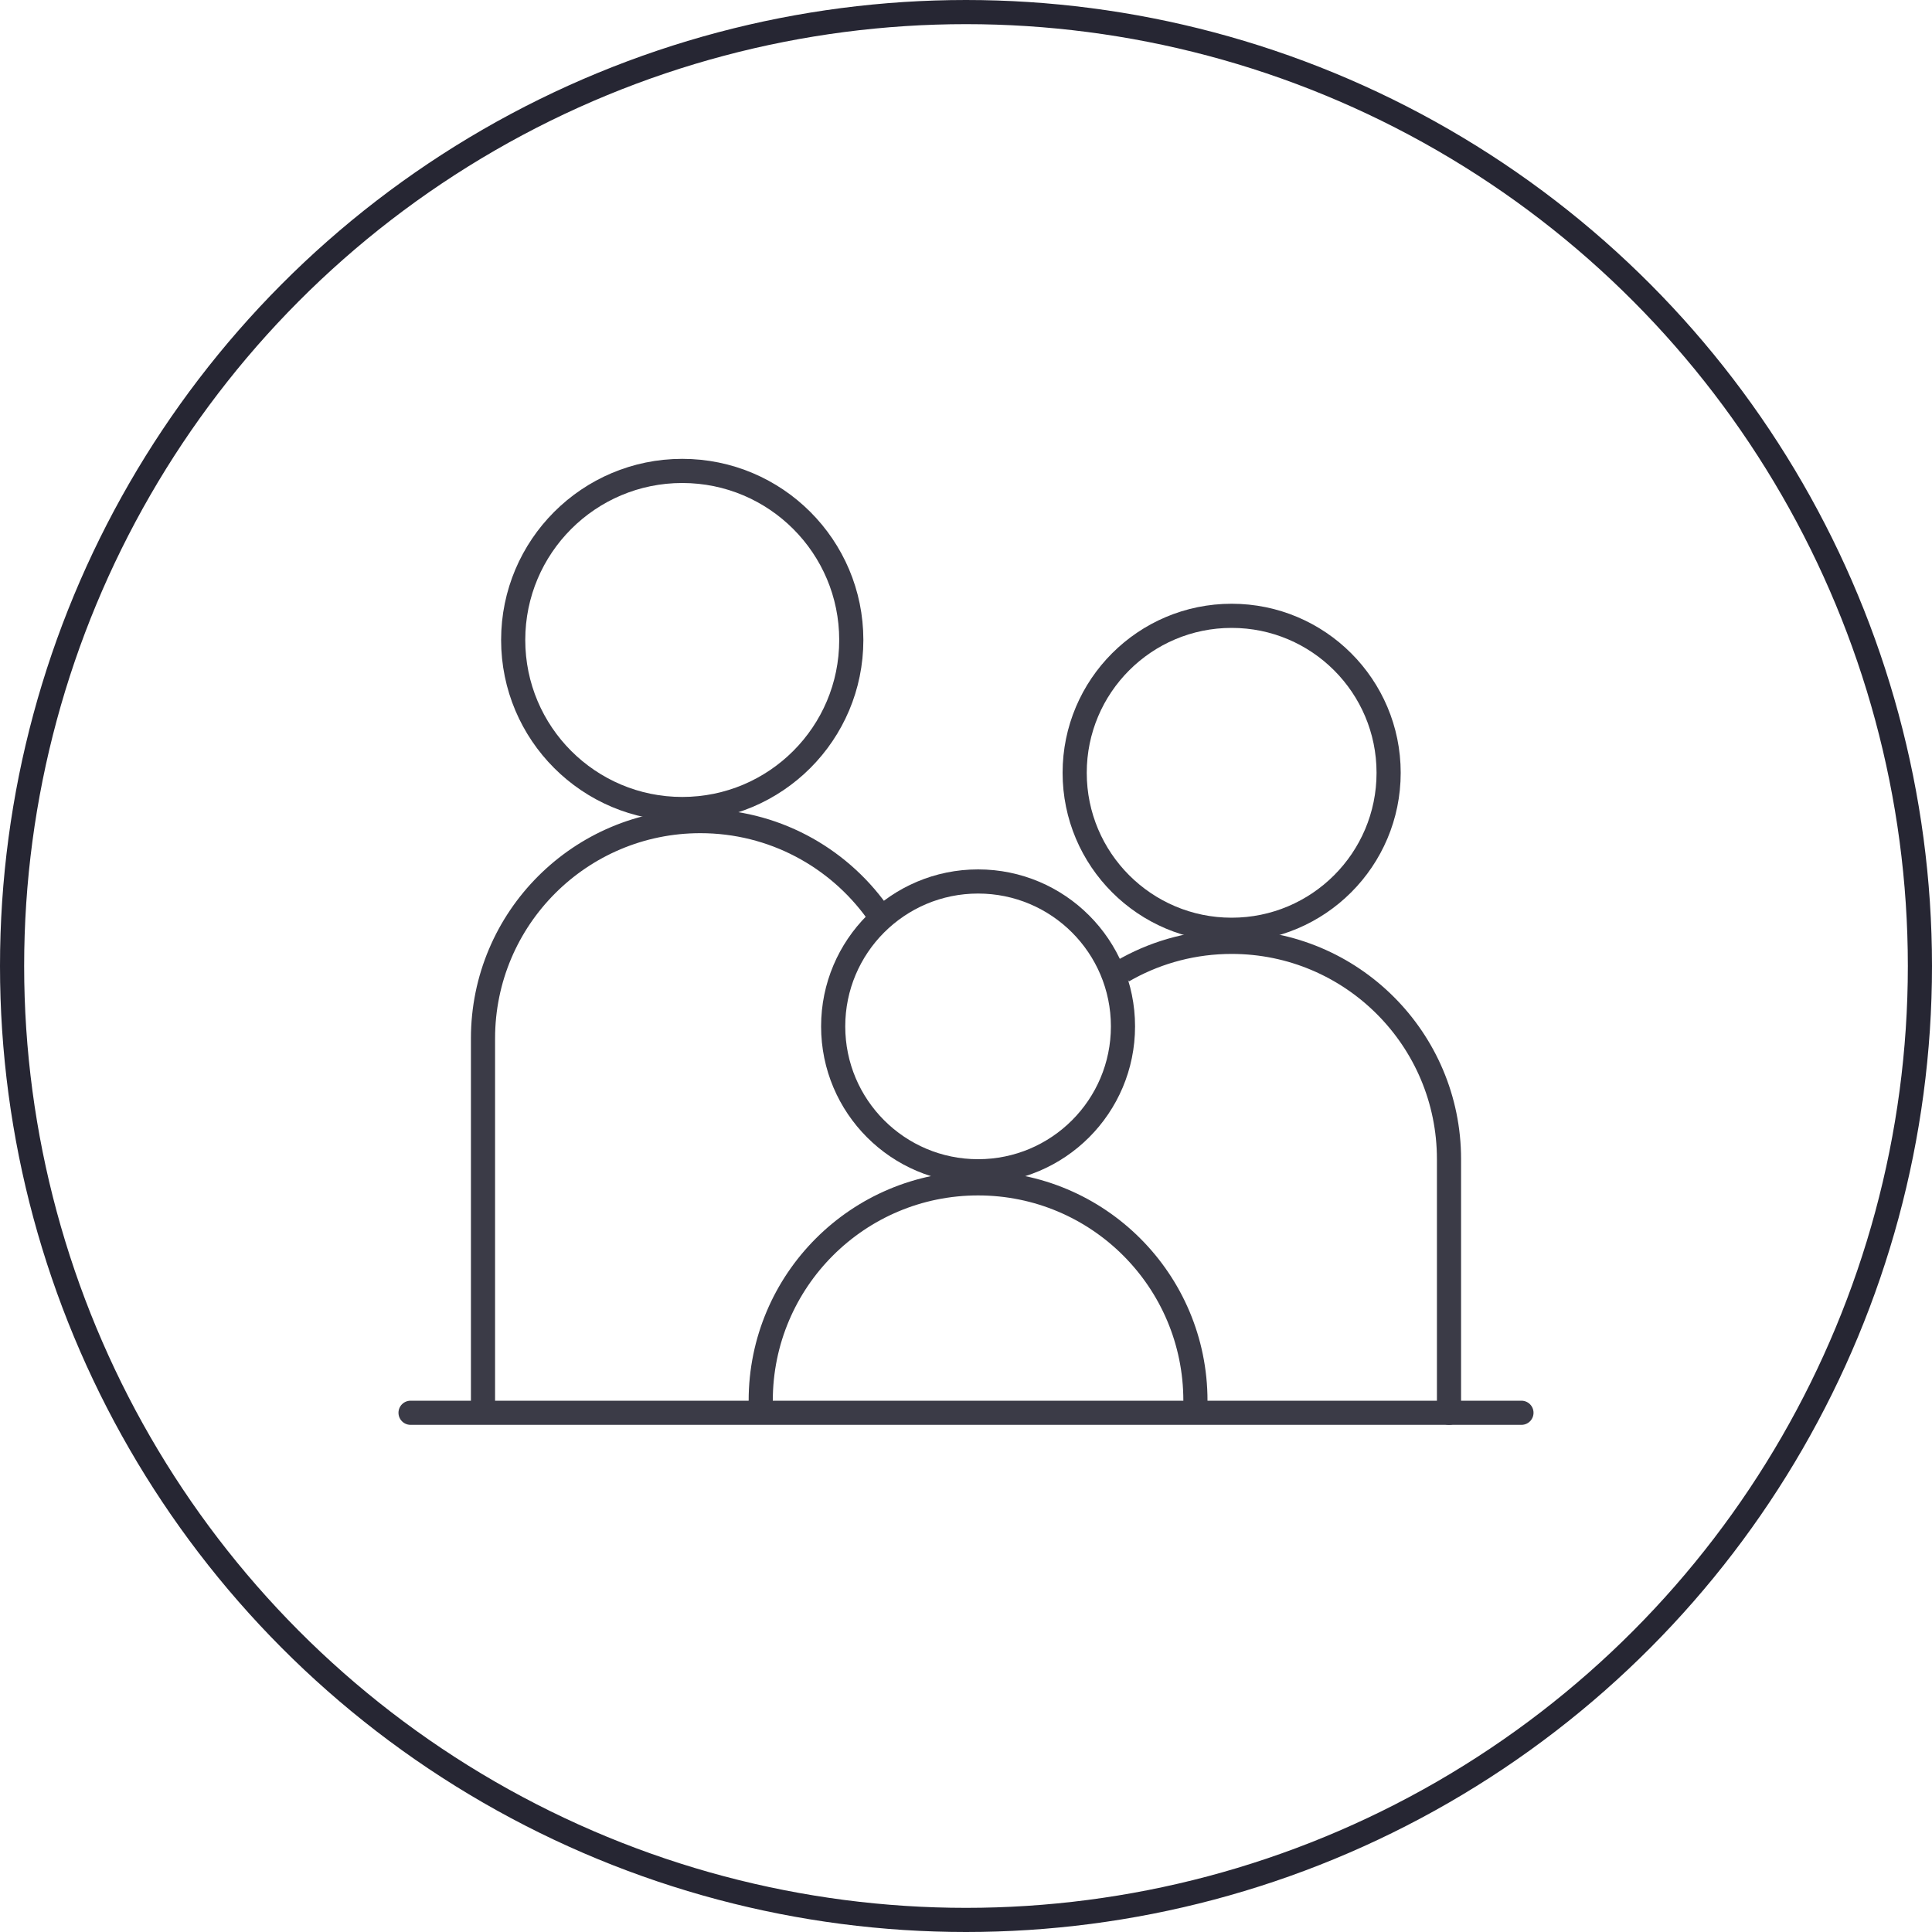
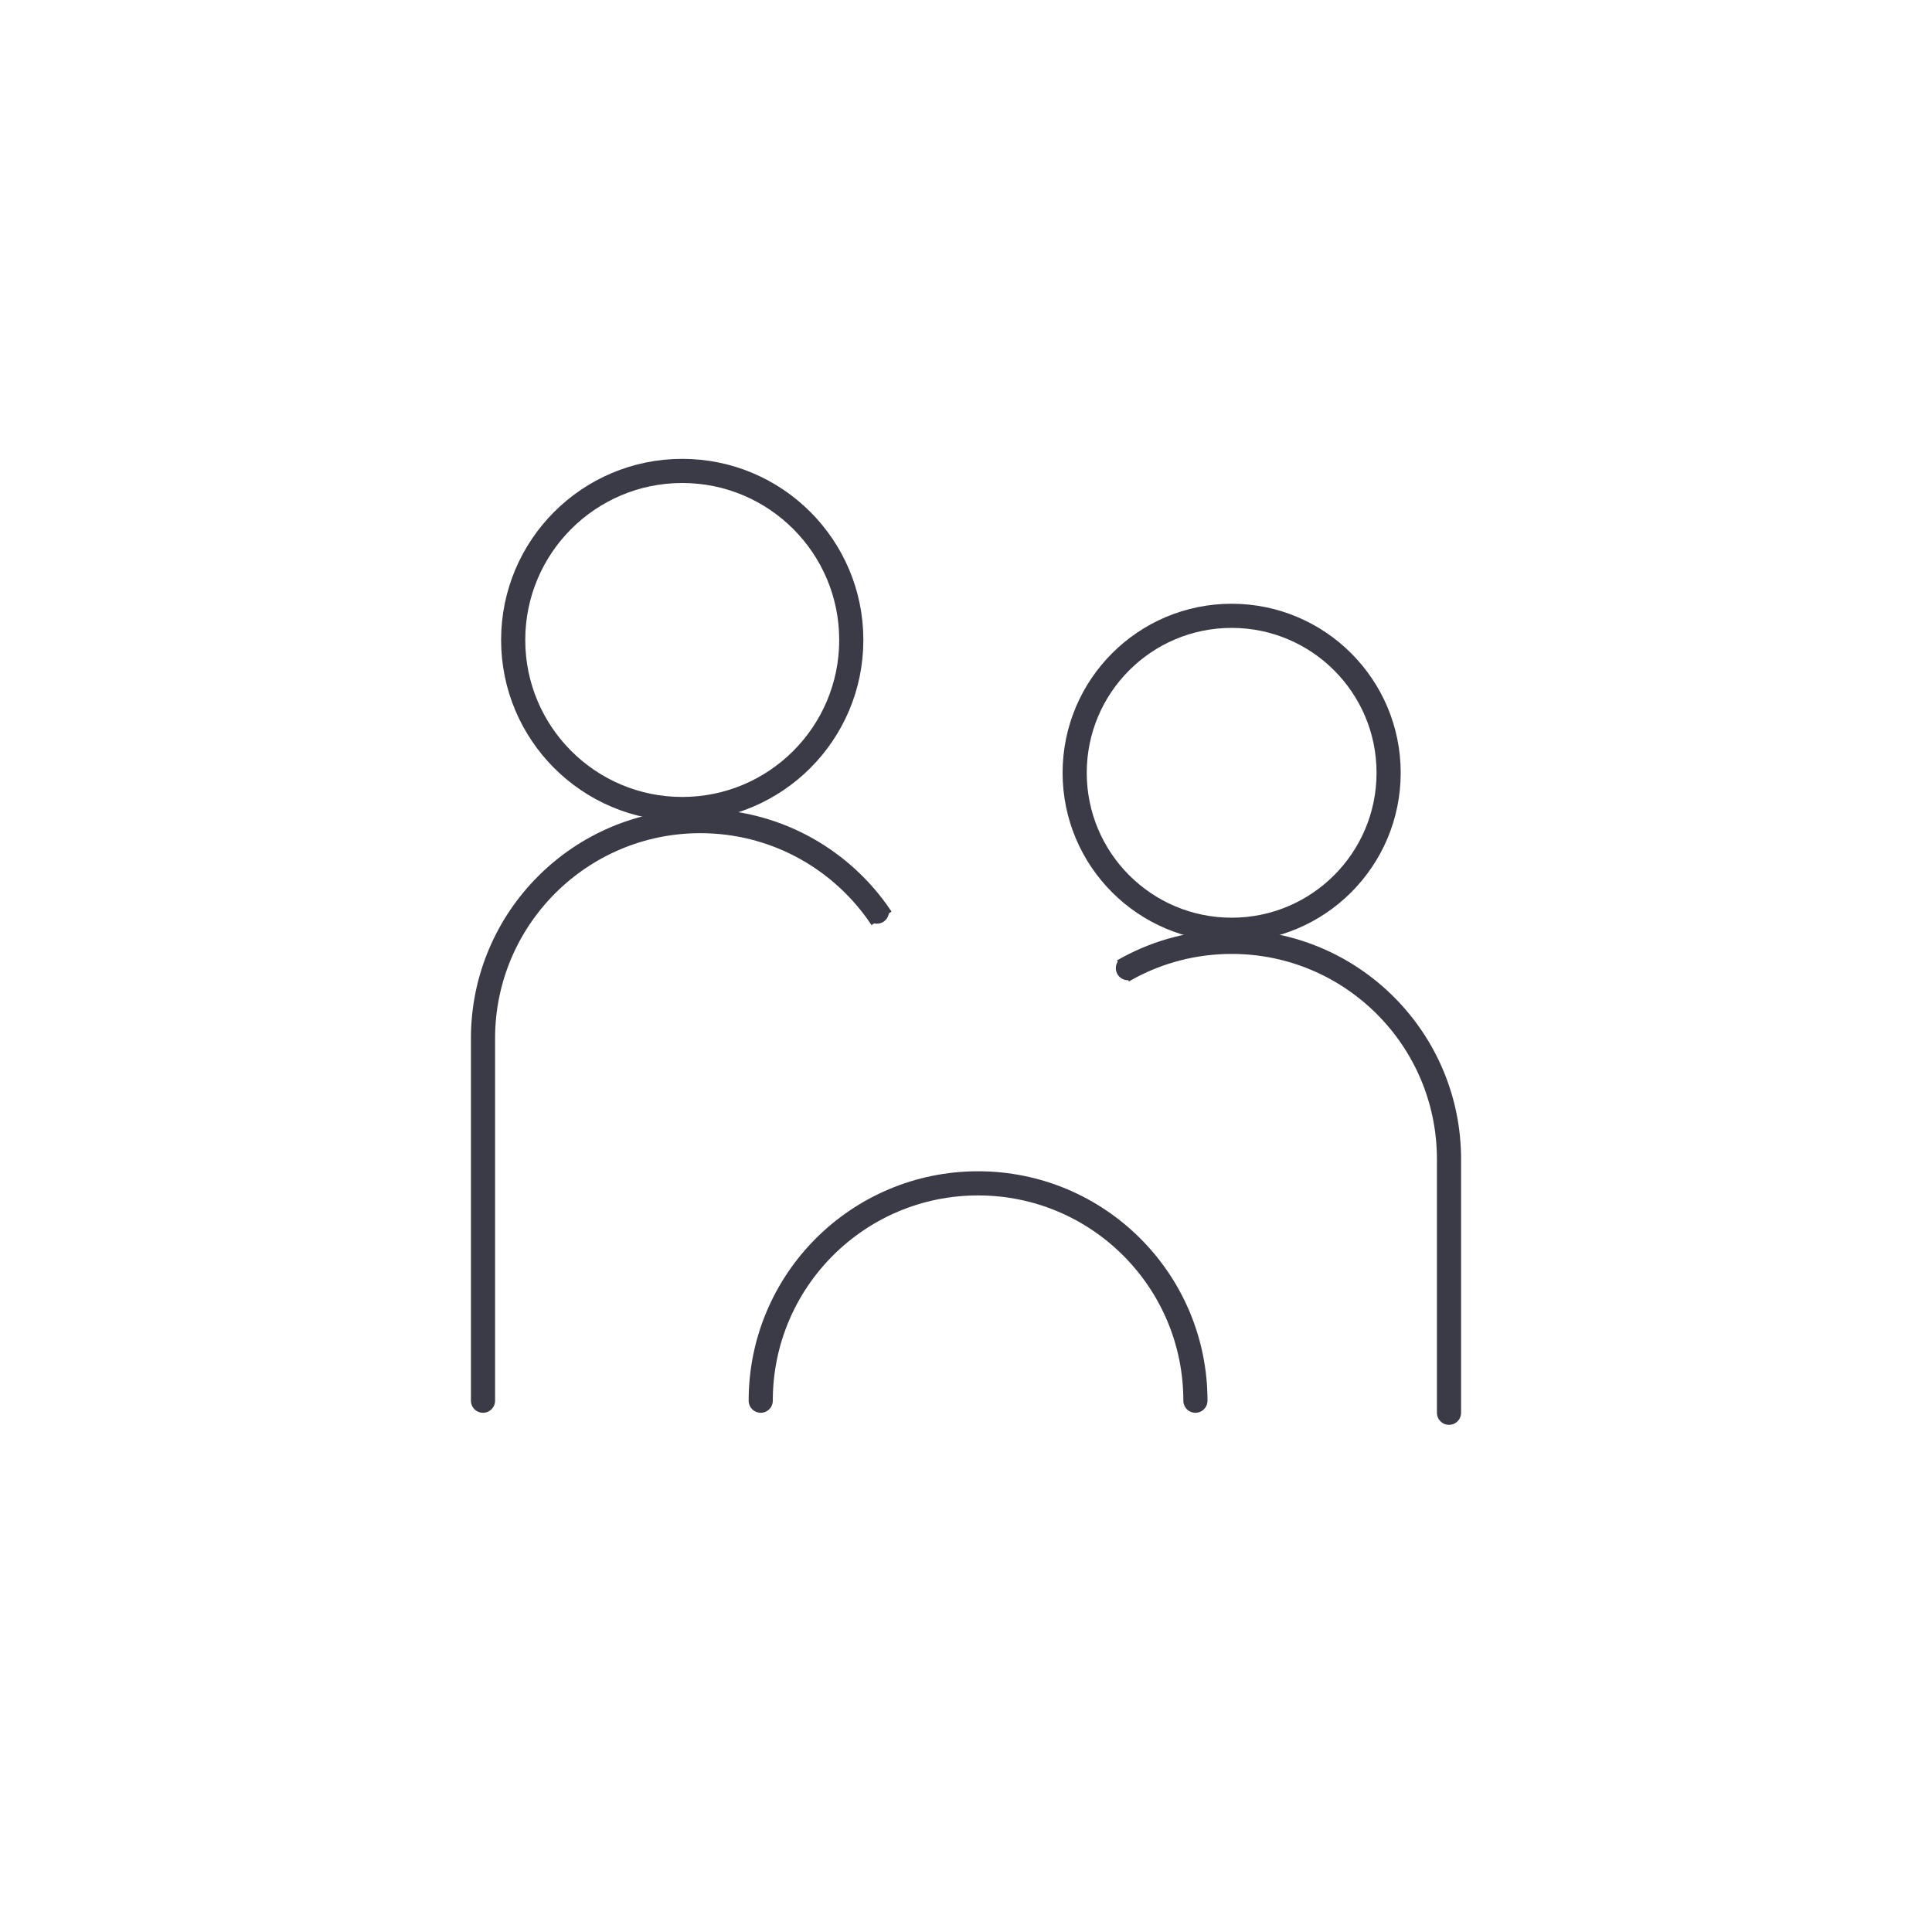
<svg xmlns="http://www.w3.org/2000/svg" width="80" height="80" viewBox="0 0 80 80" fill="none">
-   <circle cx="40" cy="40" r="39.5" stroke="#262633" />
  <circle cx="28.25" cy="26.5" r="7" stroke="#3B3B47" />
  <circle cx="51" cy="32" r="6.5" stroke="#3B3B47" />
-   <circle cx="40.5" cy="42.5" r="6" stroke="#3B3B47" />
  <path d="M49.5 58C49.5 53.029 45.471 49 40.5 49C35.529 49 31.5 53.029 31.5 58" stroke="#3B3B47" stroke-linecap="round" />
  <path d="M60 58.5V48C60 43.029 55.971 39 51 39C49.444 39 47.981 39.395 46.704 40.089M46.704 40.089C46.636 40.127 46.568 40.165 46.5 40.204L46.704 40.089Z" stroke="#3B3B47" stroke-linecap="round" />
  <path d="M20 58C20 57.609 20 43 20 43C20 38.029 24.029 34 29 34C32.011 34 34.676 35.478 36.31 37.748M36.31 37.748C36.375 37.839 36.438 37.93 36.5 38.023L36.31 37.748Z" stroke="#3B3B47" stroke-linecap="round" />
-   <path d="M17 58.5H63" stroke="#3B3B47" stroke-linecap="round" stroke-linejoin="round" />
</svg>